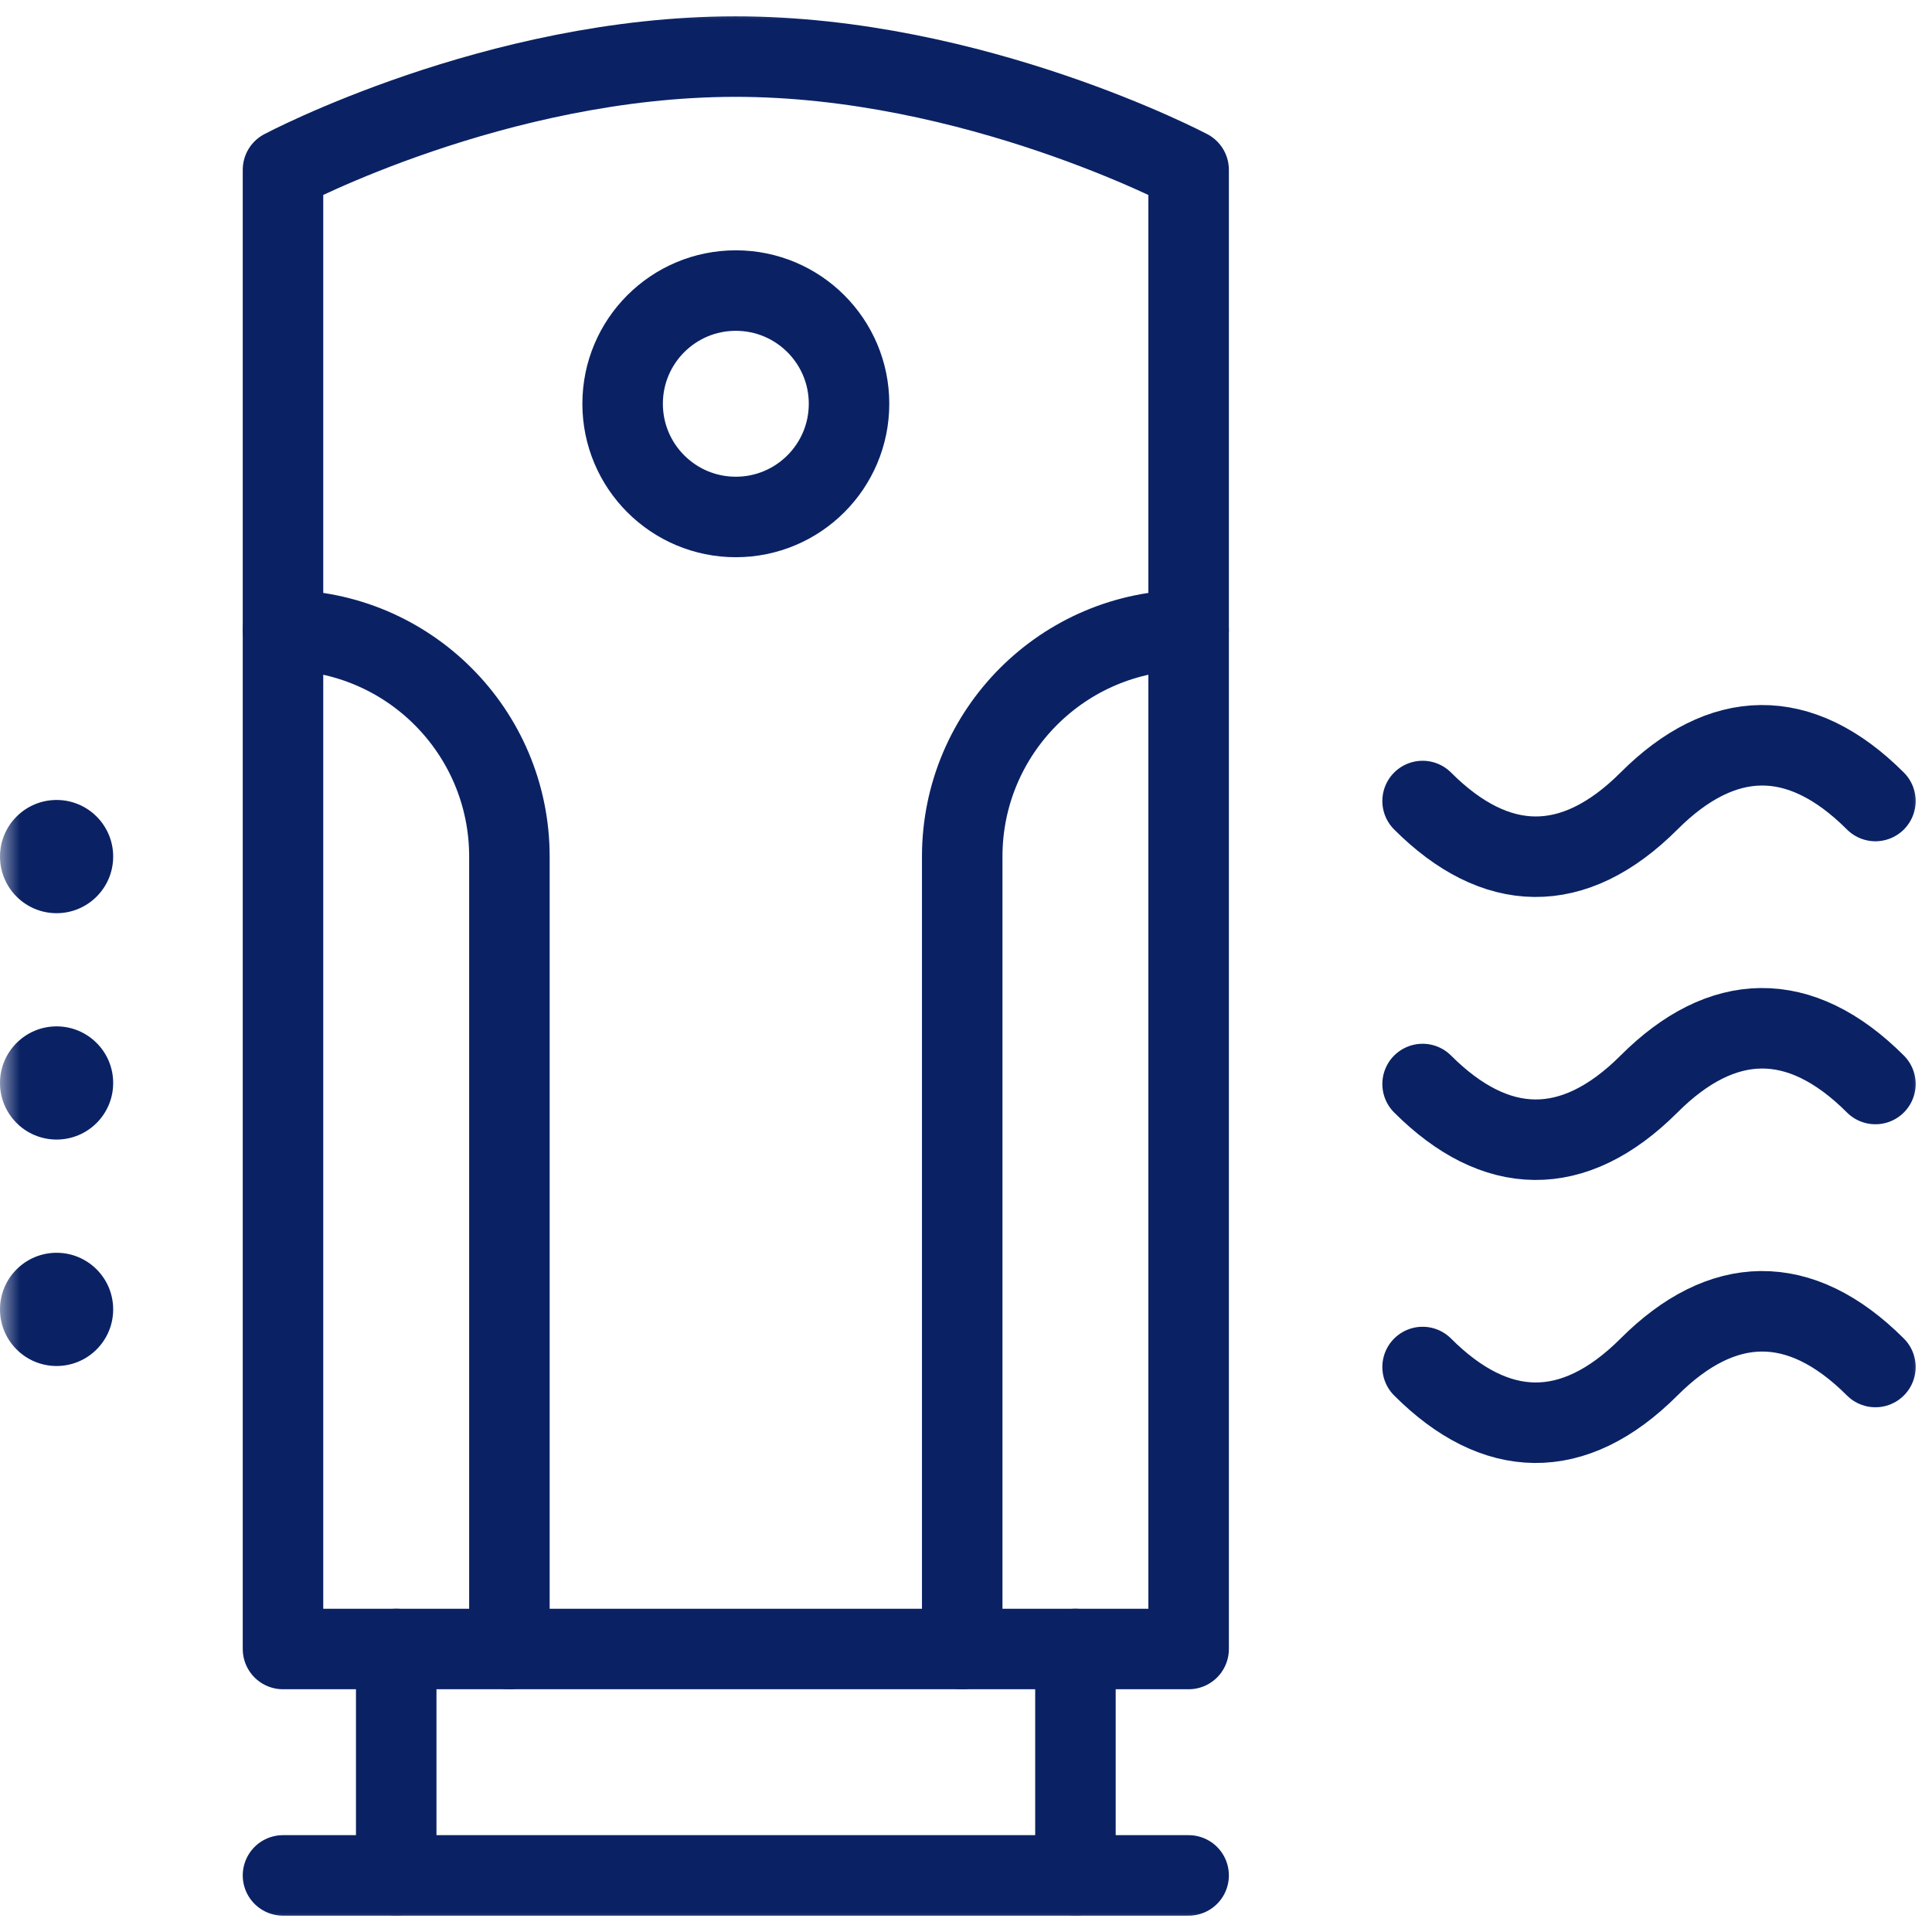
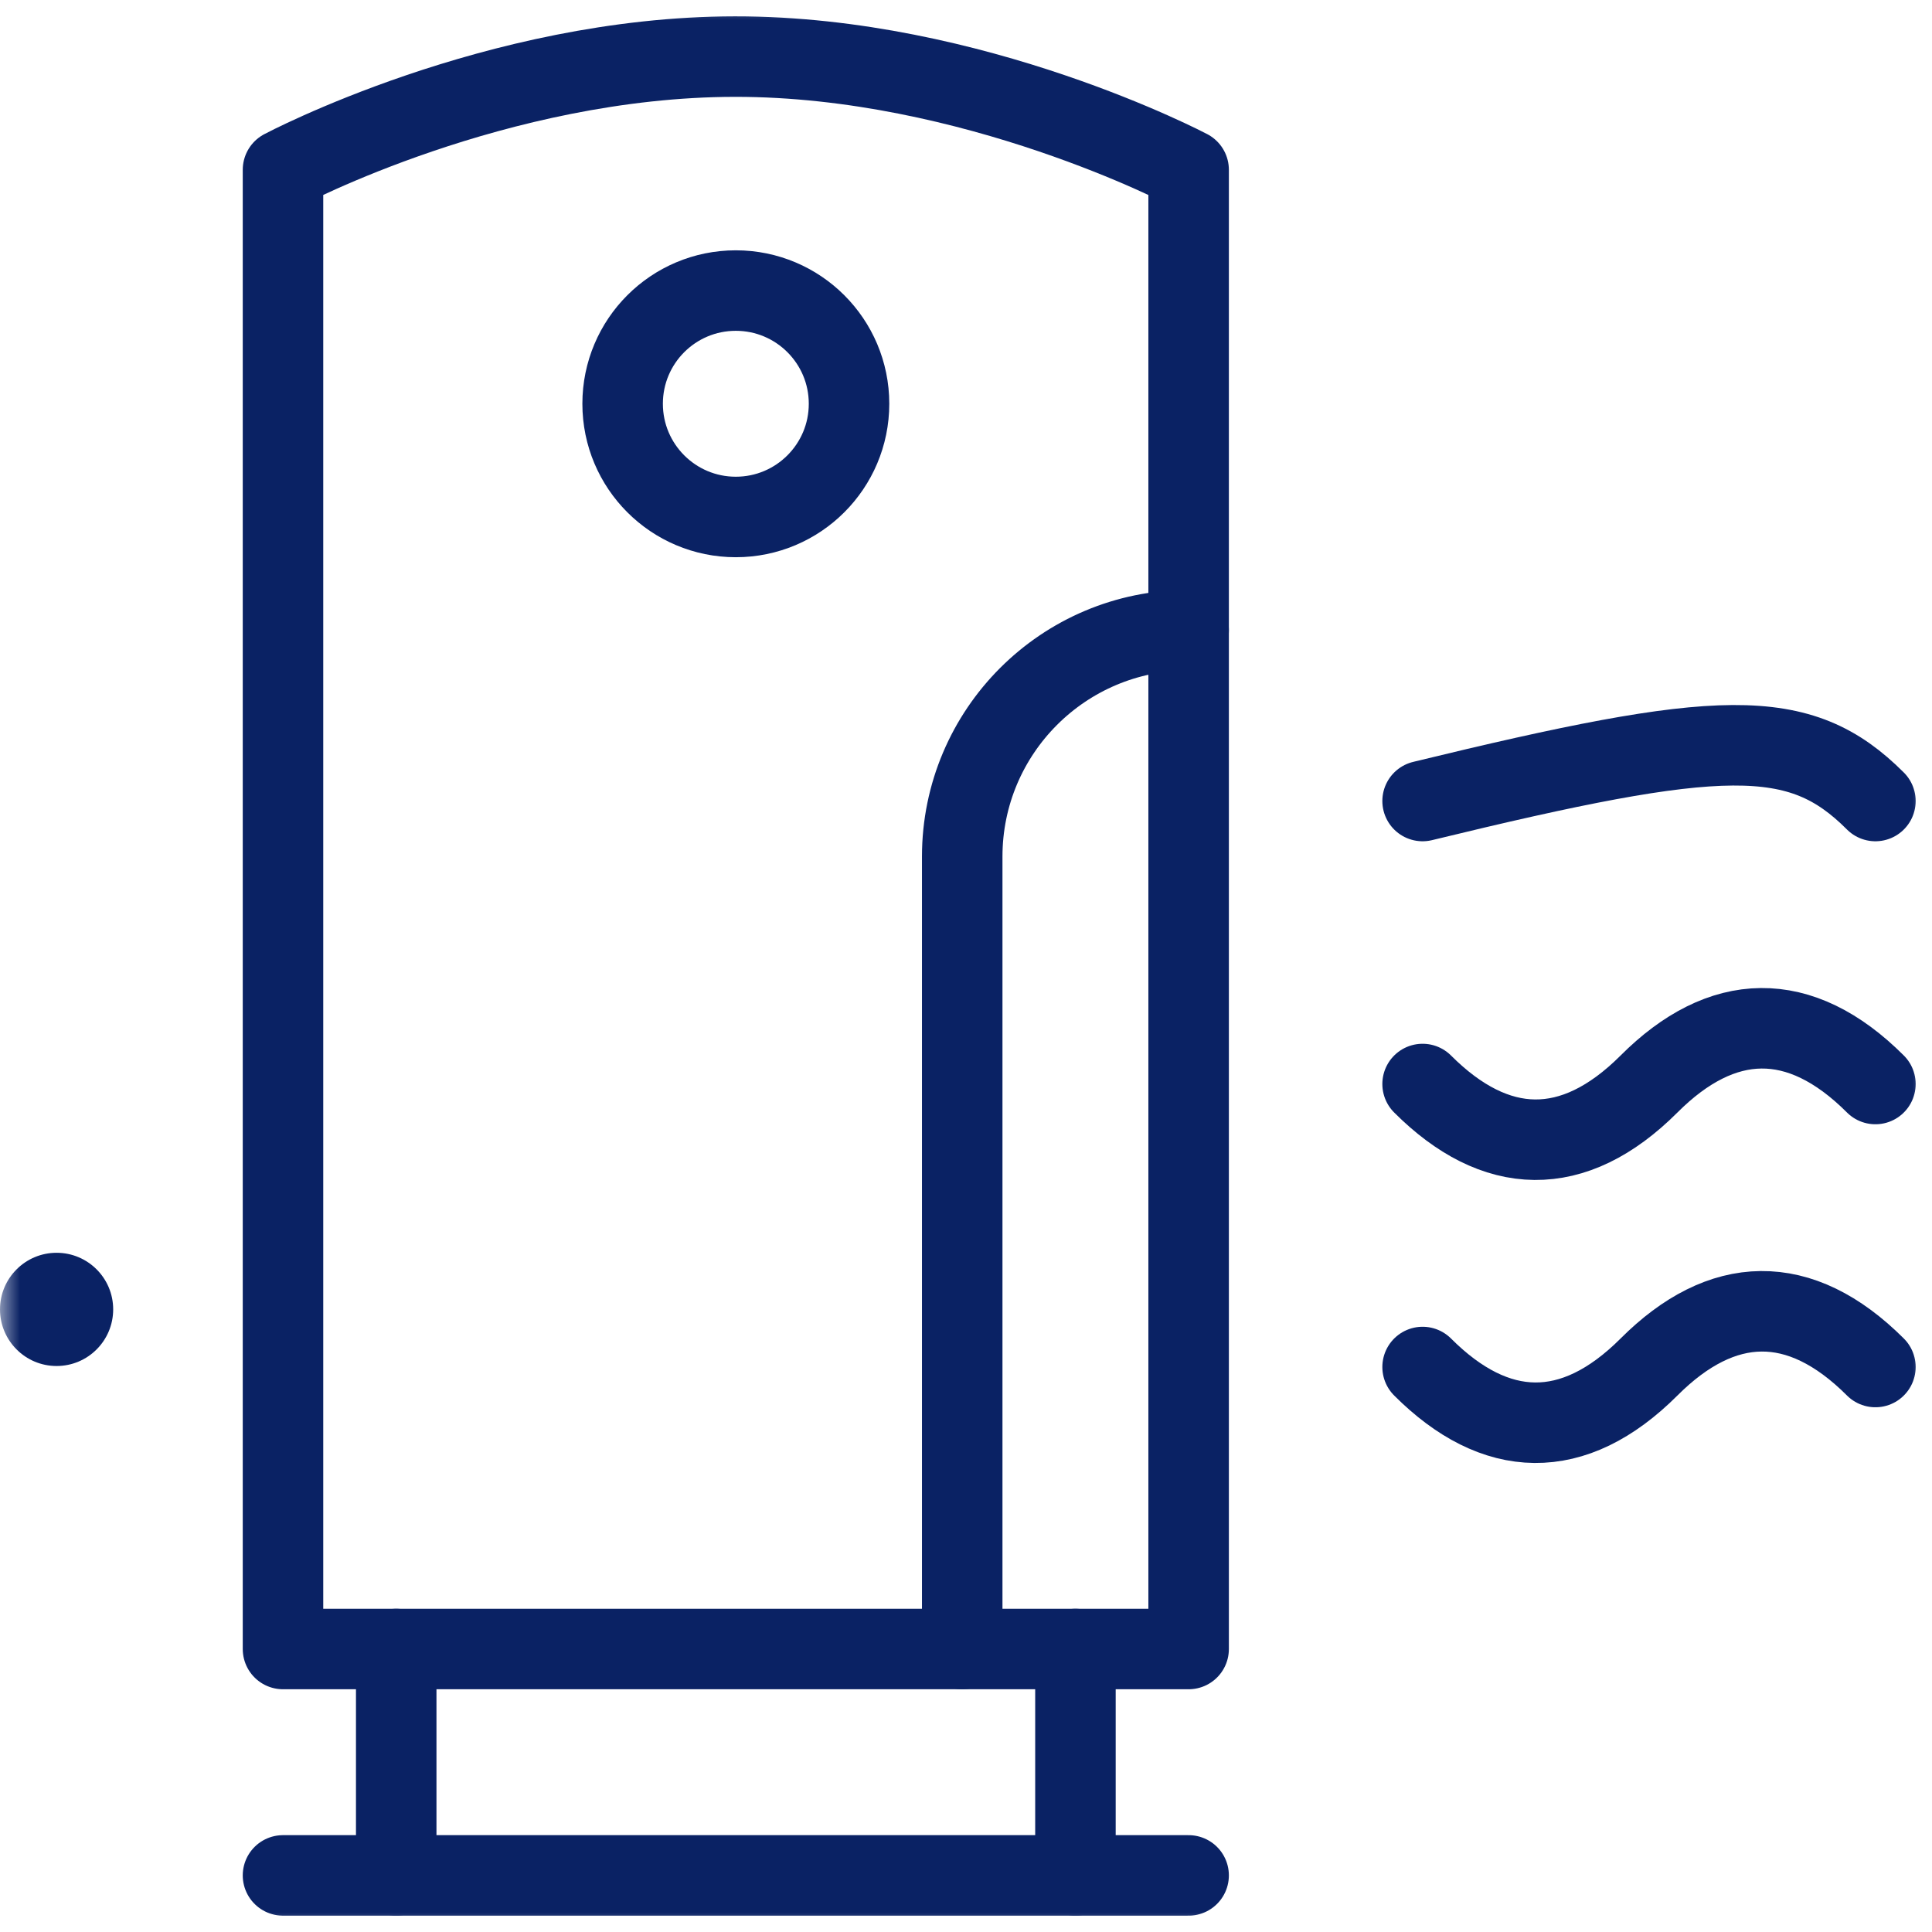
<svg xmlns="http://www.w3.org/2000/svg" width="48" height="48" viewBox="0 0 48 48" fill="none">
  <mask id="mask0_1309_4339" style="mask-type:luminance" maskUnits="userSpaceOnUse" x="0" y="0" width="48" height="48">
    <path d="M0 3.8147e-06H48V48H0V3.8147e-06Z" fill="white" />
  </mask>
  <g mask="url(#mask0_1309_4339)">
    <path d="M29.531 40.969H7.031V4.219C7.031 4.219 12.326 1.411 18.259 1.406C24.192 1.401 29.531 4.219 29.531 4.219V40.969Z" stroke="#0A2264" stroke-width="2" stroke-miterlimit="10" stroke-linecap="round" stroke-linejoin="round" />
-     <path d="M2.812 21.281C2.812 22.058 2.183 22.688 1.406 22.688C0.63 22.688 0 22.058 0 21.281C0 20.505 0.63 19.875 1.406 19.875C2.183 19.875 2.812 20.505 2.812 21.281Z" fill="#0A2264" />
-     <path d="M2.812 26.906C2.812 27.683 2.183 28.312 1.406 28.312C0.63 28.312 0 27.683 0 26.906C0 26.13 0.63 25.5 1.406 25.5C2.183 25.5 2.812 26.13 2.812 26.906Z" fill="#0A2264" />
    <path d="M2.812 32.531C2.812 33.308 2.183 33.938 1.406 33.938C0.63 33.938 0 33.308 0 32.531C0 31.755 0.63 31.125 1.406 31.125C2.183 31.125 2.812 31.755 2.812 32.531Z" fill="#0A2264" />
    <path d="M29.531 15.656C26.425 15.656 23.906 18.175 23.906 21.281V40.969" stroke="#0A2264" stroke-width="2" stroke-miterlimit="10" stroke-linecap="round" stroke-linejoin="round" />
-     <path d="M7.031 15.656C10.138 15.656 12.656 18.175 12.656 21.281V40.969" stroke="#0A2264" stroke-width="2" stroke-miterlimit="10" stroke-linecap="round" stroke-linejoin="round" />
    <path d="M9.844 40.969V46.594" stroke="#0A2264" stroke-width="2" stroke-miterlimit="10" stroke-linecap="round" stroke-linejoin="round" />
    <path d="M26.719 40.969V46.594" stroke="#0A2264" stroke-width="2" stroke-miterlimit="10" stroke-linecap="round" stroke-linejoin="round" />
    <path d="M7.031 46.594H29.531" stroke="#0A2264" stroke-width="2" stroke-miterlimit="10" stroke-linecap="round" stroke-linejoin="round" />
    <path d="M21.094 10.031C21.094 11.585 19.834 12.844 18.281 12.844C16.728 12.844 15.469 11.585 15.469 10.031C15.469 8.478 16.728 7.219 18.281 7.219C19.834 7.219 21.094 8.478 21.094 10.031Z" stroke="#0A2264" stroke-width="2" stroke-miterlimit="10" stroke-linecap="round" stroke-linejoin="round" />
    <path d="M35.344 33.963C37.152 35.772 39.086 35.845 40.969 33.963C42.777 32.154 44.711 32.081 46.594 33.963" stroke="#0A2264" stroke-width="2" stroke-miterlimit="10" stroke-linecap="round" stroke-linejoin="round" />
    <path d="M35.344 26.932C37.152 28.74 39.086 28.814 40.969 26.932C42.777 25.123 44.711 25.049 46.594 26.932" stroke="#0A2264" stroke-width="2" stroke-miterlimit="10" stroke-linecap="round" stroke-linejoin="round" />
-     <path d="M35.344 19.901C37.152 21.709 39.086 21.783 40.969 19.901C42.777 18.092 44.711 18.018 46.594 19.901" stroke="#0A2264" stroke-width="2" stroke-miterlimit="10" stroke-linecap="round" stroke-linejoin="round" />
+     <path d="M35.344 19.901C42.777 18.092 44.711 18.018 46.594 19.901" stroke="#0A2264" stroke-width="2" stroke-miterlimit="10" stroke-linecap="round" stroke-linejoin="round" />
  </g>
</svg>